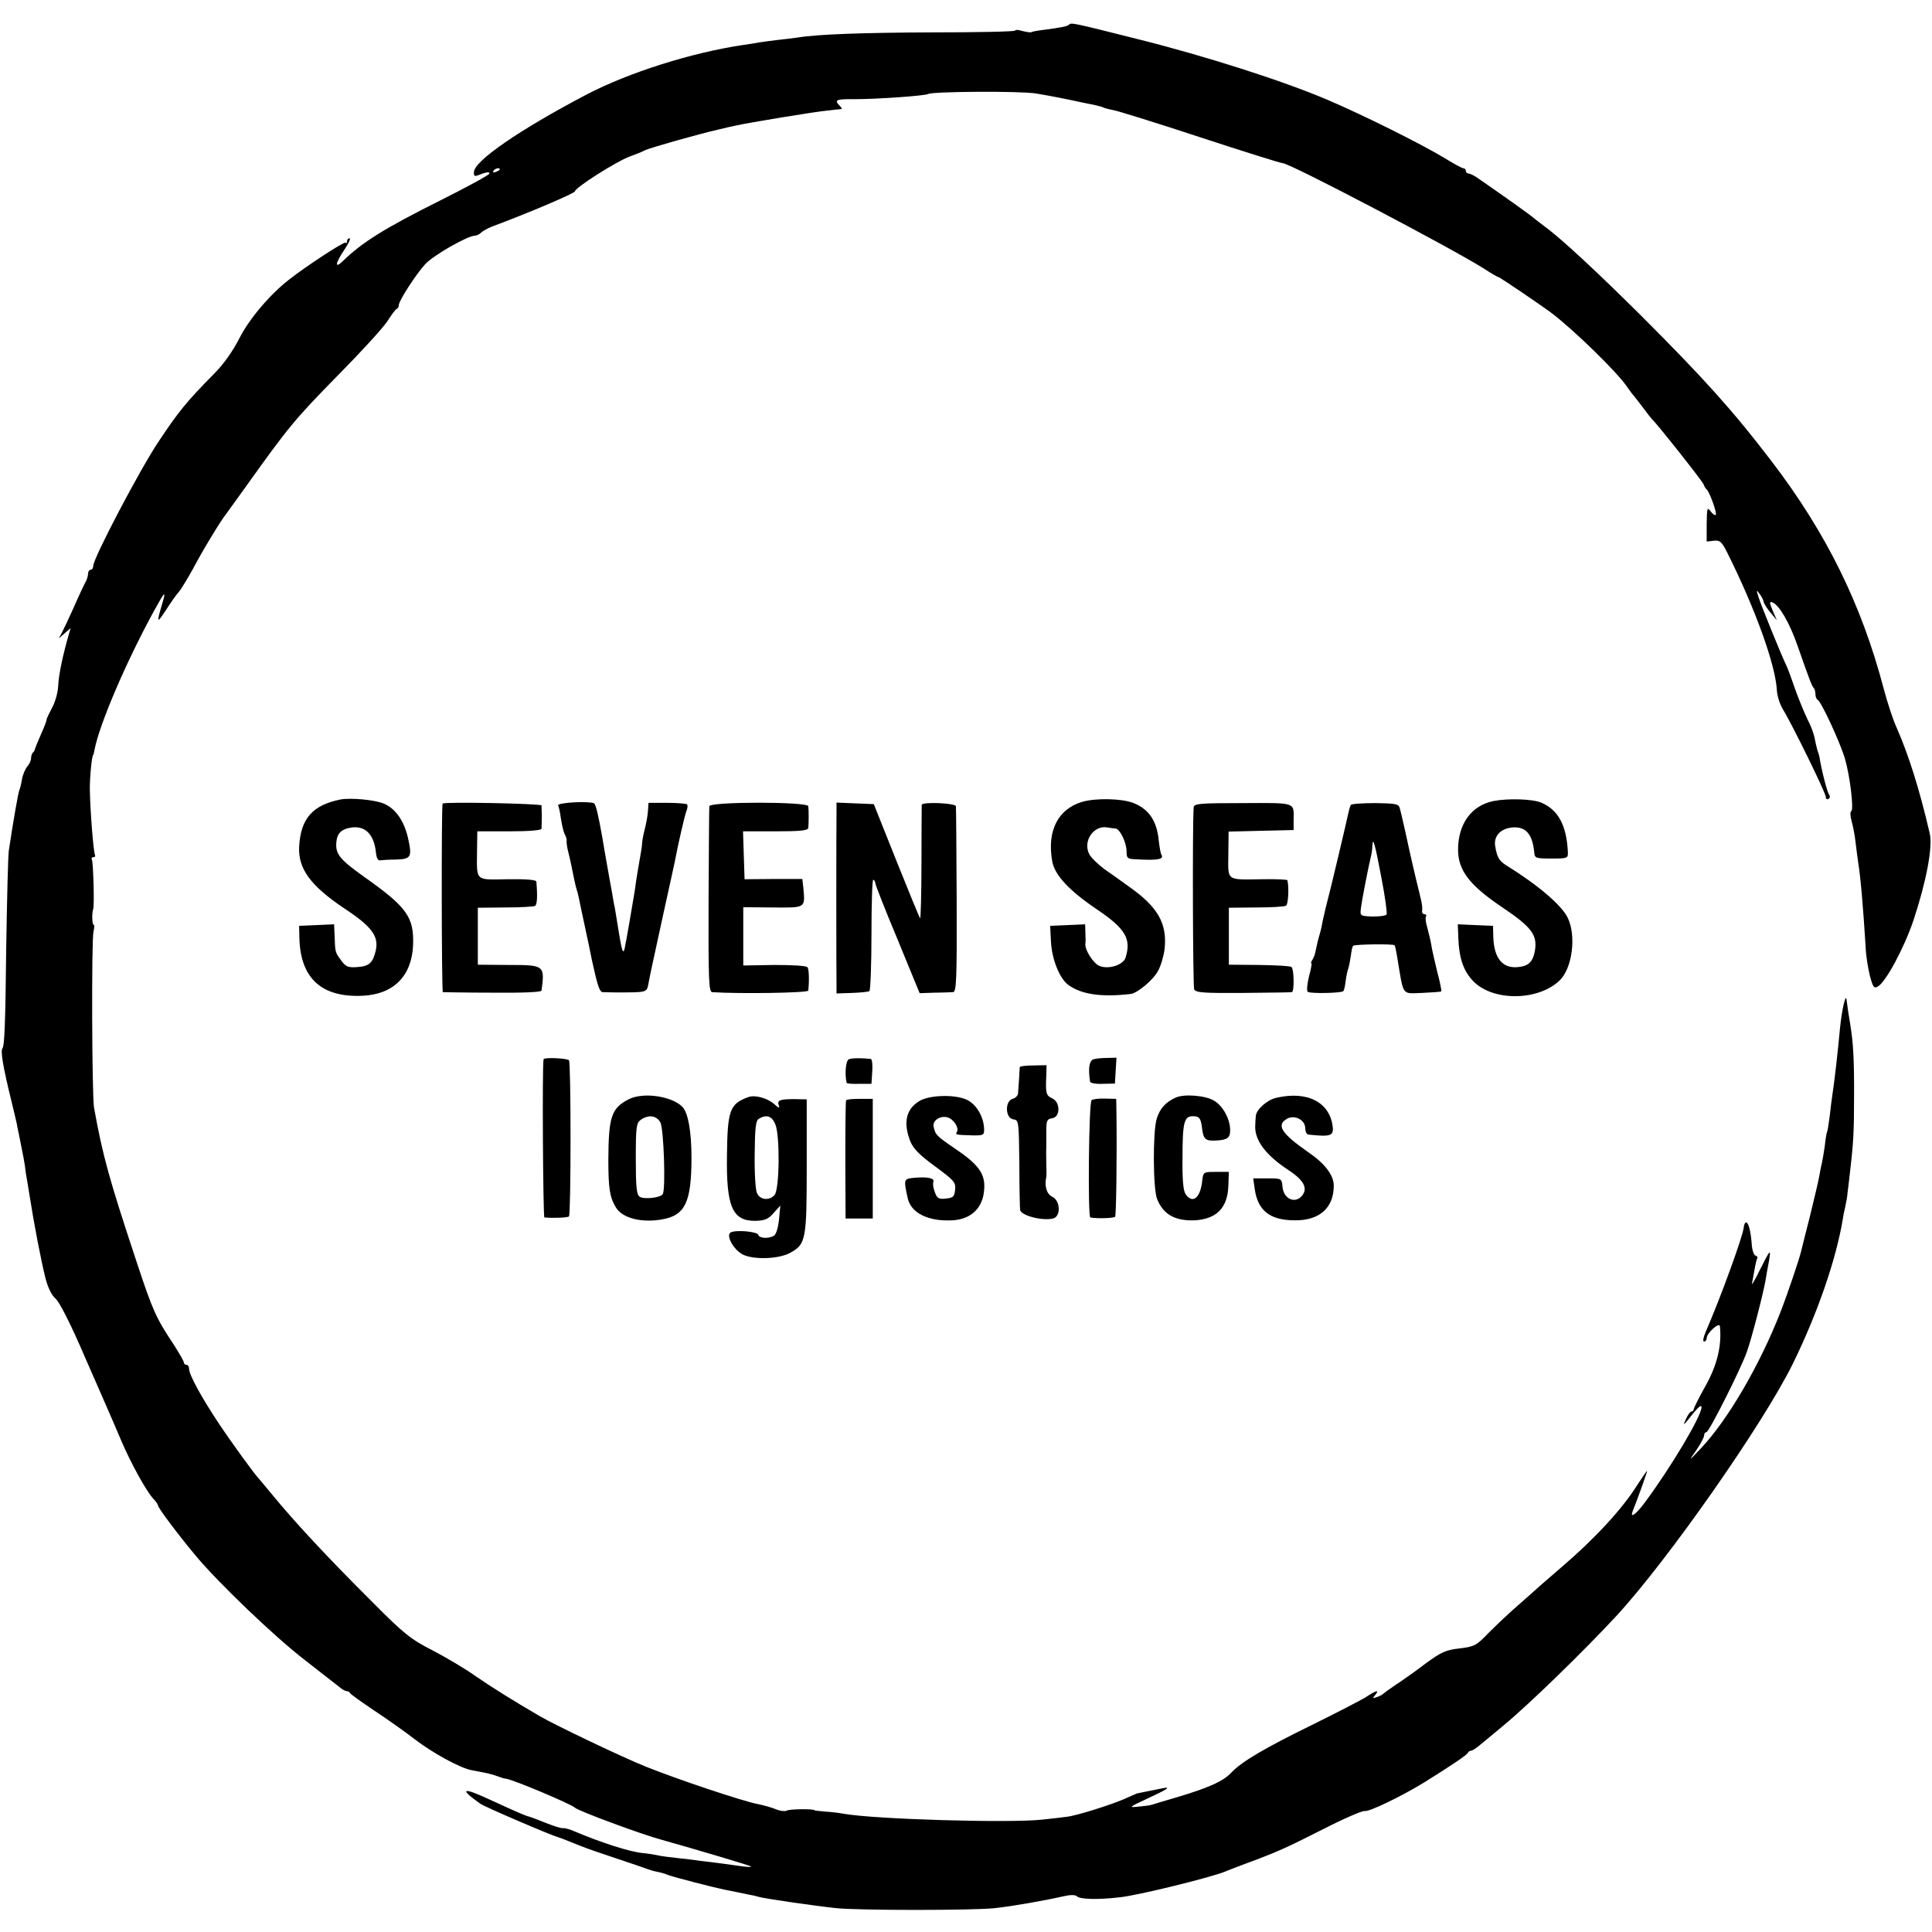
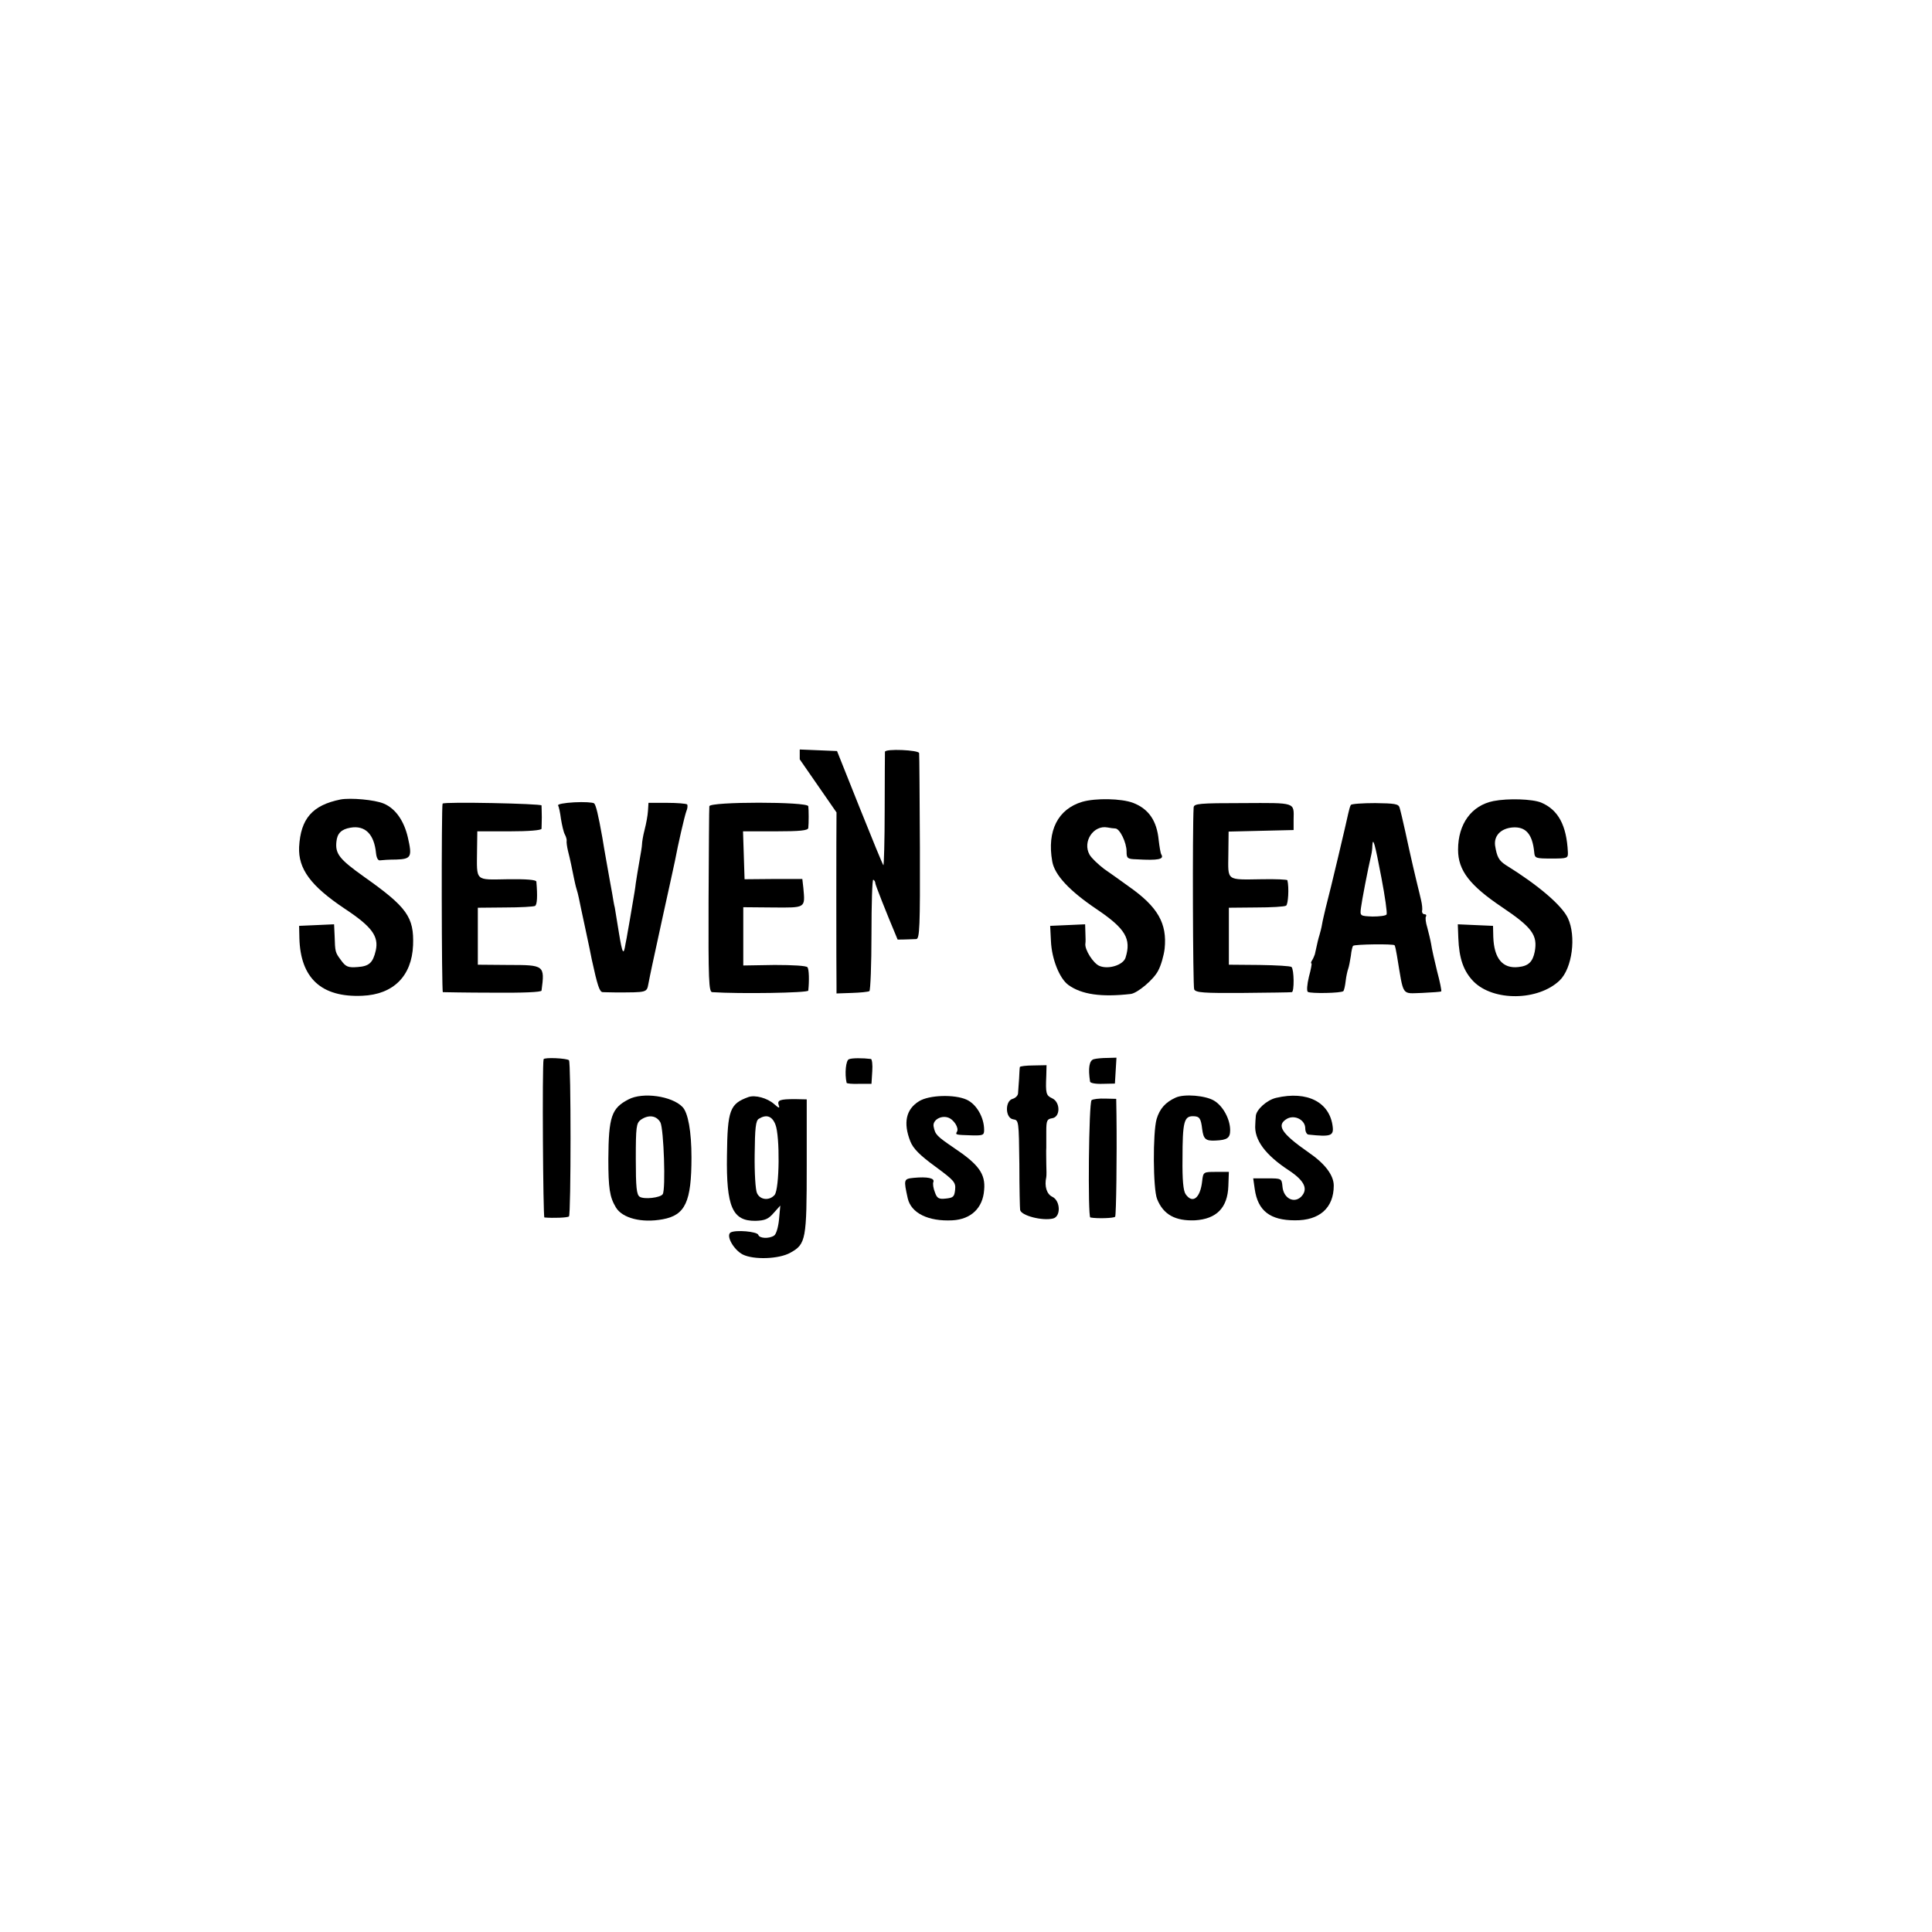
<svg xmlns="http://www.w3.org/2000/svg" version="1.0" width="746pt" height="746pt" viewBox="0 0 746 746" preserveAspectRatio="xMidYMid meet">
  <g transform="translate(0,746) scale(0.1,-0.1)" fill="#000000" stroke="none">
-     <path d="M4128 7365 c-6 -7 -35 -12 -96 -20 -25 -3 -47 -7 -49 -9 -3 -2 -18 0 -34 4 -16 5 -29 6 -29 2 0 -4 -141 -7 -313 -7 -274 -1 -448 -7 -528 -20 -13 -2 -46 -6 -74 -9 -27 -3 -61 -8 -75 -10 -14 -3 -42 -7 -63 -10 -199 -30 -439 -106 -602 -191 -259 -136 -435 -257 -435 -300 0 -18 1 -18 34 -5 16 6 26 6 26 0 0 -5 -86 -52 -192 -105 -212 -106 -299 -160 -374 -233 -33 -32 -30 -9 6 44 16 24 25 44 20 44 -6 0 -10 -5 -10 -12 0 -6 -3 -9 -6 -5 -5 5 -151 -90 -217 -142 -74 -57 -155 -153 -192 -226 -26 -51 -61 -101 -100 -140 -105 -106 -136 -145 -212 -259 -72 -107 -253 -452 -253 -481 0 -8 -4 -15 -10 -15 -5 0 -10 -7 -10 -15 0 -8 -4 -23 -10 -33 -5 -9 -26 -53 -45 -97 -20 -44 -41 -89 -47 -100 l-11 -20 23 20 23 20 -6 -20 c-24 -83 -40 -158 -42 -200 -1 -28 -12 -67 -24 -88 -11 -21 -21 -41 -21 -46 0 -5 -10 -30 -22 -57 -12 -27 -22 -52 -23 -56 0 -3 -3 -10 -8 -14 -4 -4 -7 -14 -7 -22 0 -9 -7 -23 -14 -31 -8 -9 -18 -32 -21 -50 -3 -19 -8 -37 -10 -41 -4 -7 -24 -121 -41 -235 -3 -22 -7 -191 -10 -375 -3 -295 -7 -378 -14 -387 -9 -10 1 -70 35 -208 8 -32 19 -80 20 -85 0 -3 4 -21 8 -40 4 -19 9 -46 12 -60 3 -14 8 -41 11 -60 2 -19 6 -46 9 -60 2 -14 6 -38 9 -55 17 -109 44 -250 61 -318 10 -40 25 -69 40 -82 15 -13 59 -99 115 -230 51 -116 99 -226 107 -245 8 -19 22 -51 30 -70 36 -85 96 -195 124 -226 11 -11 19 -23 19 -27 0 -9 78 -113 144 -192 87 -105 308 -317 427 -408 63 -49 122 -95 132 -103 9 -8 21 -14 26 -14 5 0 11 -3 13 -8 2 -4 44 -34 93 -67 50 -33 121 -83 158 -112 70 -53 172 -109 217 -118 14 -3 37 -7 52 -10 15 -3 37 -9 50 -14 13 -5 26 -9 31 -9 25 -2 255 -99 267 -112 9 -11 259 -104 335 -124 128 -36 341 -99 345 -103 3 -3 -17 -2 -45 2 -27 4 -63 9 -80 11 -16 2 -46 6 -65 8 -19 3 -60 8 -90 11 -30 3 -68 8 -85 12 -16 3 -41 7 -55 8 -50 5 -159 40 -265 85 -16 7 -35 12 -42 11 -6 -1 -35 8 -65 20 -29 12 -57 22 -63 24 -15 3 -49 18 -149 64 -111 52 -126 46 -41 -14 17 -12 273 -122 300 -129 10 -3 20 -7 85 -33 19 -8 82 -30 140 -49 58 -19 112 -38 120 -41 8 -3 24 -8 35 -10 11 -2 31 -7 45 -13 24 -9 172 -47 215 -56 11 -2 31 -6 45 -9 14 -3 35 -7 48 -10 13 -2 31 -6 40 -9 23 -7 223 -36 302 -44 86 -9 528 -9 610 0 67 7 192 29 267 46 25 6 45 6 51 0 12 -12 80 -14 166 -4 69 7 349 76 406 99 8 4 44 17 80 31 122 45 155 60 299 133 80 41 152 72 160 70 17 -4 143 57 231 111 109 68 165 106 168 114 2 4 7 8 12 8 5 0 19 9 32 20 12 10 55 45 93 77 97 80 307 284 435 422 199 215 569 744 683 976 95 194 167 402 193 560 1 11 6 31 9 45 3 14 8 39 9 55 2 17 7 55 10 85 13 110 15 157 15 280 1 140 -3 214 -14 280 -8 48 -12 75 -15 100 -3 27 -18 -39 -25 -108 -9 -95 -20 -196 -30 -262 -2 -14 -7 -50 -10 -80 -4 -30 -8 -57 -10 -60 -2 -3 -6 -27 -9 -55 -4 -27 -9 -57 -11 -65 -2 -8 -7 -31 -10 -50 -3 -19 -20 -89 -36 -155 -17 -66 -32 -127 -34 -135 -6 -28 -53 -167 -80 -236 -80 -205 -202 -414 -305 -524 -51 -54 -51 -54 -21 -11 17 25 31 51 31 58 0 7 4 13 9 13 10 0 133 244 156 310 18 49 64 228 72 275 3 17 8 49 13 73 9 53 7 51 -36 -34 -18 -38 -32 -60 -29 -49 2 11 7 35 10 54 3 19 8 38 10 42 3 4 0 9 -7 11 -6 2 -13 22 -14 44 -4 52 -13 84 -22 84 -4 0 -8 -9 -9 -20 -3 -33 -89 -270 -147 -403 -9 -21 -12 -37 -6 -37 5 0 10 6 10 13 0 20 50 64 51 46 8 -75 -11 -152 -57 -233 -24 -43 -44 -83 -44 -87 0 -5 -4 -9 -8 -9 -5 0 -14 -12 -21 -27 -15 -32 -13 -31 28 21 20 24 31 33 31 22 0 -34 -120 -235 -220 -369 -35 -47 -58 -62 -45 -30 16 39 55 148 55 153 0 3 -18 -23 -40 -57 -57 -91 -165 -207 -289 -313 -29 -25 -65 -56 -81 -70 -15 -14 -56 -50 -90 -80 -35 -30 -85 -78 -113 -106 -46 -48 -54 -52 -111 -59 -53 -6 -71 -14 -131 -58 -38 -29 -90 -66 -115 -82 -25 -17 -47 -33 -50 -36 -3 -3 -14 -9 -24 -12 -16 -6 -17 -5 -6 8 18 22 5 19 -39 -10 -22 -13 -111 -59 -198 -102 -188 -92 -277 -144 -318 -187 -31 -34 -90 -60 -215 -97 -41 -12 -82 -24 -90 -27 -8 -3 -33 -6 -55 -8 -38 -4 -36 -2 33 30 80 37 97 48 61 41 -35 -7 -93 -19 -99 -20 -3 -1 -25 -11 -50 -22 -53 -23 -184 -64 -220 -68 -14 -2 -56 -7 -95 -11 -125 -14 -651 1 -770 23 -16 3 -48 7 -70 8 -22 2 -40 4 -40 5 0 6 -97 5 -106 -1 -7 -4 -27 -2 -43 5 -17 7 -49 16 -70 20 -55 10 -312 96 -431 144 -86 34 -348 159 -410 195 -100 58 -191 115 -250 156 -38 27 -112 71 -164 98 -84 43 -110 63 -230 184 -182 181 -303 312 -391 419 -25 30 -47 57 -50 60 -16 16 -104 137 -156 215 -67 101 -114 187 -114 210 0 8 -4 15 -10 15 -5 0 -10 4 -10 9 0 5 -18 36 -39 69 -68 102 -81 131 -141 312 -109 329 -133 415 -167 604 -8 47 -10 647 -2 679 4 15 4 27 0 27 -5 0 -7 43 -1 60 5 15 0 182 -5 190 -3 6 -1 10 5 10 6 0 9 3 7 8 -6 9 -19 176 -20 252 -1 46 8 135 13 135 1 0 3 9 5 20 19 98 120 335 228 533 45 82 50 86 32 26 -21 -71 -19 -73 17 -18 17 27 39 58 49 69 9 11 34 52 55 90 35 67 109 189 127 210 4 6 40 56 80 111 160 224 185 255 356 429 87 88 171 180 187 205 16 25 32 47 37 48 4 2 7 8 7 14 0 17 67 120 102 158 31 34 164 110 192 110 7 0 17 5 24 12 6 6 26 17 44 24 135 50 318 128 318 135 0 14 159 115 210 134 25 9 52 20 61 25 18 9 212 64 284 80 28 7 59 14 70 16 45 10 303 53 350 57 28 3 52 6 55 6 2 1 -1 6 -8 13 -22 22 -13 26 56 25 88 0 273 13 286 20 16 10 358 12 416 2 50 -8 116 -21 180 -35 14 -3 36 -7 49 -10 14 -3 28 -7 31 -9 4 -2 21 -7 38 -10 18 -3 169 -50 336 -105 168 -55 311 -100 319 -100 27 0 648 -326 775 -406 29 -19 55 -34 58 -34 5 0 173 -114 208 -141 86 -66 247 -223 286 -279 13 -19 27 -37 30 -40 3 -3 18 -23 35 -45 16 -22 32 -42 35 -45 15 -12 193 -237 198 -250 3 -8 8 -17 12 -20 11 -9 41 -92 35 -98 -3 -3 -12 3 -20 14 -13 17 -14 13 -15 -49 l0 -68 27 3 c24 3 31 -3 53 -47 108 -216 186 -433 191 -530 1 -22 12 -56 24 -75 34 -55 165 -322 165 -337 0 -8 5 -11 10 -8 7 4 7 11 2 18 -7 9 -30 99 -37 147 -1 3 -4 14 -8 25 -3 11 -8 33 -11 49 -3 15 -15 47 -27 69 -11 23 -32 73 -46 112 -13 38 -28 79 -33 90 -24 50 -102 243 -110 270 -9 28 -8 29 5 11 8 -11 15 -25 15 -30 1 -6 12 -24 26 -41 l25 -30 -16 37 c-13 31 -13 37 -1 32 26 -10 66 -79 96 -165 47 -134 56 -158 63 -165 4 -4 7 -15 7 -25 0 -9 4 -19 8 -21 14 -5 89 -169 106 -228 20 -69 35 -199 24 -202 -4 -2 -4 -18 1 -36 5 -18 13 -56 16 -85 3 -28 8 -63 10 -77 10 -63 19 -171 29 -330 1 -30 9 -79 16 -107 12 -45 16 -51 31 -42 30 16 101 148 137 254 50 151 76 286 63 338 -40 172 -81 301 -127 406 -14 30 -36 97 -50 150 -86 328 -223 605 -435 882 -145 190 -257 315 -500 558 -165 164 -308 298 -374 346 -22 17 -42 32 -45 35 -4 5 -122 89 -212 151 -15 11 -32 19 -38 19 -5 0 -10 5 -10 10 0 6 -4 10 -9 10 -5 0 -40 19 -77 42 -90 54 -311 164 -449 223 -172 73 -468 168 -732 234 -254 64 -256 64 -265 56z m-2198 -559 c0 -2 -7 -7 -16 -10 -8 -3 -12 -2 -9 4 6 10 25 14 25 6z" />
    <path d="M1315 4373 c-109 -22 -154 -74 -160 -183 -4 -85 45 -151 175 -238 106 -70 133 -107 121 -162 -11 -48 -26 -61 -70 -64 -37 -3 -46 1 -64 26 -23 31 -23 31 -25 96 l-2 43 -67 -3 -68 -3 1 -47 c4 -155 85 -230 243 -223 120 5 191 76 196 195 4 109 -23 147 -190 265 -94 67 -111 88 -106 135 3 32 19 48 54 54 57 10 92 -25 99 -99 2 -18 8 -29 16 -27 7 1 35 3 62 3 58 2 62 10 45 85 -15 65 -48 112 -93 131 -35 15 -128 23 -167 16z" />
    <path d="M4179 4364 c-94 -28 -137 -112 -116 -230 9 -52 65 -113 172 -185 111 -75 134 -114 111 -187 -9 -28 -65 -46 -100 -32 -24 9 -59 64 -55 87 1 5 1 23 0 41 l-1 33 -67 -3 -68 -3 3 -59 c3 -69 33 -144 67 -169 51 -37 127 -48 241 -35 26 3 89 56 106 90 11 20 22 59 25 85 10 97 -26 161 -137 239 -30 22 -74 53 -97 69 -22 17 -48 41 -56 55 -28 50 15 115 69 105 11 -2 25 -4 31 -4 17 -1 43 -54 43 -89 0 -26 3 -29 38 -30 85 -5 108 0 96 19 -3 5 -7 30 -10 55 -7 75 -39 121 -99 144 -45 17 -144 19 -196 4z" />
    <path d="M5767 4367 c-85 -17 -137 -88 -137 -188 0 -80 45 -138 170 -222 116 -78 138 -108 126 -172 -8 -39 -24 -55 -63 -59 -61 -7 -94 33 -97 116 l-1 43 -68 3 -68 3 2 -53 c3 -79 20 -128 59 -168 77 -77 249 -75 332 4 49 47 65 171 32 241 -23 49 -114 127 -240 205 -26 17 -34 31 -41 75 -5 38 22 66 67 70 51 4 77 -25 84 -95 2 -24 5 -25 67 -25 62 0 64 1 63 25 -5 103 -37 163 -103 191 -34 14 -128 17 -184 6z" />
    <path d="M2217 4362 c-37 -2 -65 -7 -62 -12 3 -5 8 -28 11 -52 4 -24 10 -51 15 -60 5 -9 8 -21 7 -25 -1 -4 1 -21 5 -38 9 -35 16 -70 23 -105 3 -14 7 -33 10 -42 3 -9 7 -25 9 -35 2 -10 13 -63 25 -118 12 -55 23 -109 25 -120 22 -101 30 -125 42 -126 7 0 29 -1 48 -1 126 0 122 -1 129 35 9 46 10 51 56 262 23 105 44 199 46 210 12 64 37 173 44 192 5 11 6 24 3 27 -4 3 -38 6 -78 6 l-71 0 -2 -31 c-1 -18 -7 -50 -13 -73 -6 -23 -10 -48 -10 -56 0 -8 -5 -37 -10 -65 -5 -27 -11 -66 -14 -85 -2 -19 -7 -48 -10 -65 -3 -16 -8 -46 -11 -65 -3 -19 -8 -45 -10 -57 -2 -13 -6 -35 -9 -49 -7 -45 -12 -37 -25 43 -7 43 -14 87 -16 98 -3 11 -7 35 -10 54 -3 18 -8 43 -10 55 -4 24 -21 116 -28 161 -16 90 -25 127 -32 133 -5 4 -40 6 -77 4z" />
    <path d="M1709 4357 c-5 -7 -4 -727 1 -728 3 0 89 -2 193 -2 118 -1 187 2 188 8 13 98 11 99 -127 99 l-119 1 0 110 0 110 105 1 c58 0 110 3 116 6 8 5 10 37 5 94 -1 7 -40 10 -111 9 -128 -2 -119 -10 -118 113 l1 72 124 0 c75 0 123 4 124 10 0 6 1 26 1 45 0 19 -1 39 -1 45 -1 7 -377 15 -382 7z" />
    <path d="M2739 4347 c-1 -6 -2 -171 -3 -364 -1 -309 1 -353 14 -354 106 -7 370 -3 371 6 4 38 3 82 -3 90 -4 6 -56 9 -127 9 l-121 -2 0 113 0 112 115 -1 c127 -1 124 -3 117 75 l-4 35 -111 0 -112 -1 -3 93 -3 92 126 0 c93 0 125 3 126 13 2 17 2 70 0 84 -2 18 -380 18 -382 0z" />
-     <path d="M3230 4323 c-1 -48 -1 -628 0 -668 l0 -31 59 2 c32 1 63 4 68 7 4 3 8 102 8 220 0 118 3 213 7 210 5 -2 8 -9 8 -14 0 -5 38 -103 86 -217 l85 -207 57 2 c31 0 64 2 72 2 13 1 15 47 14 353 -1 194 -2 358 -3 365 -1 12 -131 18 -132 5 0 -4 -1 -105 -1 -225 0 -119 -3 -215 -5 -213 -3 3 -44 103 -92 223 l-87 218 -72 3 -72 3 0 -38z" />
+     <path d="M3230 4323 c-1 -48 -1 -628 0 -668 l0 -31 59 2 c32 1 63 4 68 7 4 3 8 102 8 220 0 118 3 213 7 210 5 -2 8 -9 8 -14 0 -5 38 -103 86 -217 c31 0 64 2 72 2 13 1 15 47 14 353 -1 194 -2 358 -3 365 -1 12 -131 18 -132 5 0 -4 -1 -105 -1 -225 0 -119 -3 -215 -5 -213 -3 3 -44 103 -92 223 l-87 218 -72 3 -72 3 0 -38z" />
    <path d="M4609 4342 c-5 -81 -3 -690 2 -702 6 -13 36 -15 188 -14 100 1 185 2 189 3 10 1 9 87 -1 97 -3 4 -59 7 -124 8 l-118 1 0 110 0 110 105 1 c58 0 110 3 116 7 8 5 12 69 5 98 0 3 -45 5 -98 4 -140 -2 -131 -8 -130 96 l1 88 125 3 126 3 0 40 c1 68 11 65 -196 64 -170 0 -189 -2 -190 -17z" />
    <path d="M5216 4352 c-3 -5 -7 -19 -10 -33 -5 -25 -68 -293 -87 -364 -5 -22 -12 -50 -14 -63 -2 -13 -7 -32 -10 -42 -5 -16 -8 -29 -18 -75 -2 -5 -6 -16 -10 -22 -5 -7 -6 -13 -3 -13 2 0 -2 -23 -10 -52 -7 -29 -9 -55 -4 -58 11 -7 129 -5 137 3 3 3 7 21 9 39 2 18 7 40 10 48 3 8 7 30 10 49 2 19 6 37 9 39 6 6 156 8 160 2 2 -3 6 -21 9 -40 27 -161 16 -146 97 -144 39 2 72 4 74 6 2 2 -5 37 -16 78 -10 41 -21 89 -23 105 -3 17 -10 45 -15 64 -6 19 -8 38 -5 42 3 5 0 9 -6 9 -6 0 -10 6 -9 13 2 6 0 26 -4 42 -4 17 -9 39 -12 50 -3 11 -11 47 -19 80 -8 33 -21 94 -30 135 -9 41 -19 83 -22 92 -4 14 -20 16 -94 17 -49 0 -91 -3 -94 -7z m118 -281 c14 -73 23 -137 20 -142 -3 -5 -27 -8 -54 -8 -48 2 -49 2 -45 33 3 26 27 151 40 206 2 8 4 24 4 34 2 38 10 9 35 -123z" />
    <path d="M2099 3370 c-6 -23 -2 -610 3 -611 34 -3 89 -1 95 4 8 9 8 595 0 603 -8 8 -96 12 -98 4z" />
    <path d="M3278 3370 c-12 -4 -17 -56 -9 -91 0 -3 22 -5 49 -4 l47 0 3 48 c2 26 -1 47 -5 48 -32 4 -74 4 -85 -1z" />
    <path d="M4223 3370 c-17 -5 -22 -34 -14 -86 0 -6 21 -10 49 -9 l47 1 3 50 3 50 -35 -1 c-19 0 -43 -2 -53 -5z" />
    <path d="M3938 3340 c-1 -3 -2 -23 -3 -45 -2 -22 -3 -47 -4 -56 0 -9 -10 -19 -21 -22 -30 -8 -29 -74 2 -79 22 -3 22 -6 24 -173 0 -93 2 -173 3 -177 4 -22 86 -43 127 -33 31 7 29 69 -3 84 -21 10 -31 40 -23 76 1 5 1 29 0 52 0 24 -1 51 0 61 0 9 0 38 0 64 0 41 3 47 22 50 33 4 33 62 1 77 -24 11 -26 19 -23 87 l1 41 -50 -1 c-28 0 -52 -3 -53 -6z" />
    <path d="M2427 3215 c-66 -34 -77 -67 -78 -230 0 -113 5 -147 29 -187 25 -42 100 -61 181 -46 87 16 111 67 111 239 0 99 -13 173 -35 195 -41 42 -153 58 -208 29z m123 -89 c13 -25 21 -258 9 -277 -9 -14 -72 -21 -89 -10 -12 8 -15 36 -15 146 0 124 2 138 19 151 30 21 61 17 76 -10z" />
    <path d="M2890 3224 c-72 -26 -81 -50 -83 -225 -3 -199 21 -254 110 -253 37 1 50 7 70 30 l26 29 -5 -54 c-3 -30 -11 -57 -19 -62 -20 -13 -57 -11 -61 3 -5 13 -88 20 -107 9 -19 -12 12 -67 47 -85 42 -21 140 -18 184 7 60 33 63 51 63 337 l0 255 -45 1 c-59 0 -70 -4 -63 -24 5 -13 0 -11 -18 5 -26 23 -73 36 -99 27z m104 -106 c18 -44 16 -249 -3 -272 -20 -23 -56 -20 -68 7 -6 12 -10 80 -9 150 1 101 4 130 16 137 29 18 51 11 64 -22z" />
    <path d="M3549 3208 c-51 -31 -62 -84 -34 -155 11 -28 37 -54 96 -97 73 -54 80 -61 77 -90 -3 -27 -7 -31 -36 -34 -27 -3 -34 1 -42 24 -6 15 -9 33 -6 40 6 15 -23 21 -76 16 -39 -4 -39 -6 -23 -79 13 -57 79 -90 173 -85 71 4 117 47 122 117 6 62 -21 99 -117 163 -66 45 -72 51 -78 82 -5 24 27 44 55 35 23 -7 44 -41 35 -55 -7 -12 -5 -12 58 -14 43 -1 47 1 47 21 0 49 -30 100 -68 117 -47 21 -144 18 -183 -6z" />
    <path d="M4540 3222 c-40 -18 -62 -43 -74 -83 -15 -52 -14 -271 2 -309 24 -60 70 -85 146 -82 83 5 126 48 129 132 l2 55 -49 0 c-49 0 -50 0 -54 -35 -7 -66 -37 -90 -64 -51 -9 13 -13 55 -12 137 0 141 6 164 40 164 26 0 31 -8 36 -50 5 -38 13 -46 51 -44 46 2 57 10 57 40 0 42 -27 93 -62 114 -33 20 -115 27 -148 12z" />
    <path d="M4928 3221 c-36 -8 -78 -46 -79 -71 -1 -11 -2 -26 -2 -32 -5 -59 39 -118 131 -178 60 -40 74 -72 46 -101 -28 -27 -68 -6 -72 39 -3 32 -4 32 -58 32 l-55 0 6 -42 c12 -83 59 -120 155 -120 95 -1 150 48 150 134 0 40 -34 85 -97 128 -106 74 -127 106 -82 131 30 15 69 -6 69 -38 0 -13 6 -24 13 -24 84 -9 97 -5 93 30 -11 95 -98 140 -218 112z" />
-     <path d="M3267 3211 c-2 -3 -3 -107 -3 -231 l1 -225 53 0 52 0 0 231 0 231 -50 0 c-28 0 -52 -2 -53 -6z" />
    <path d="M4215 3212 c-11 -7 -15 -451 -5 -453 26 -5 92 -3 96 3 4 7 7 231 5 394 l-1 61 -42 1 c-24 1 -48 -2 -53 -6z" />
  </g>
</svg>